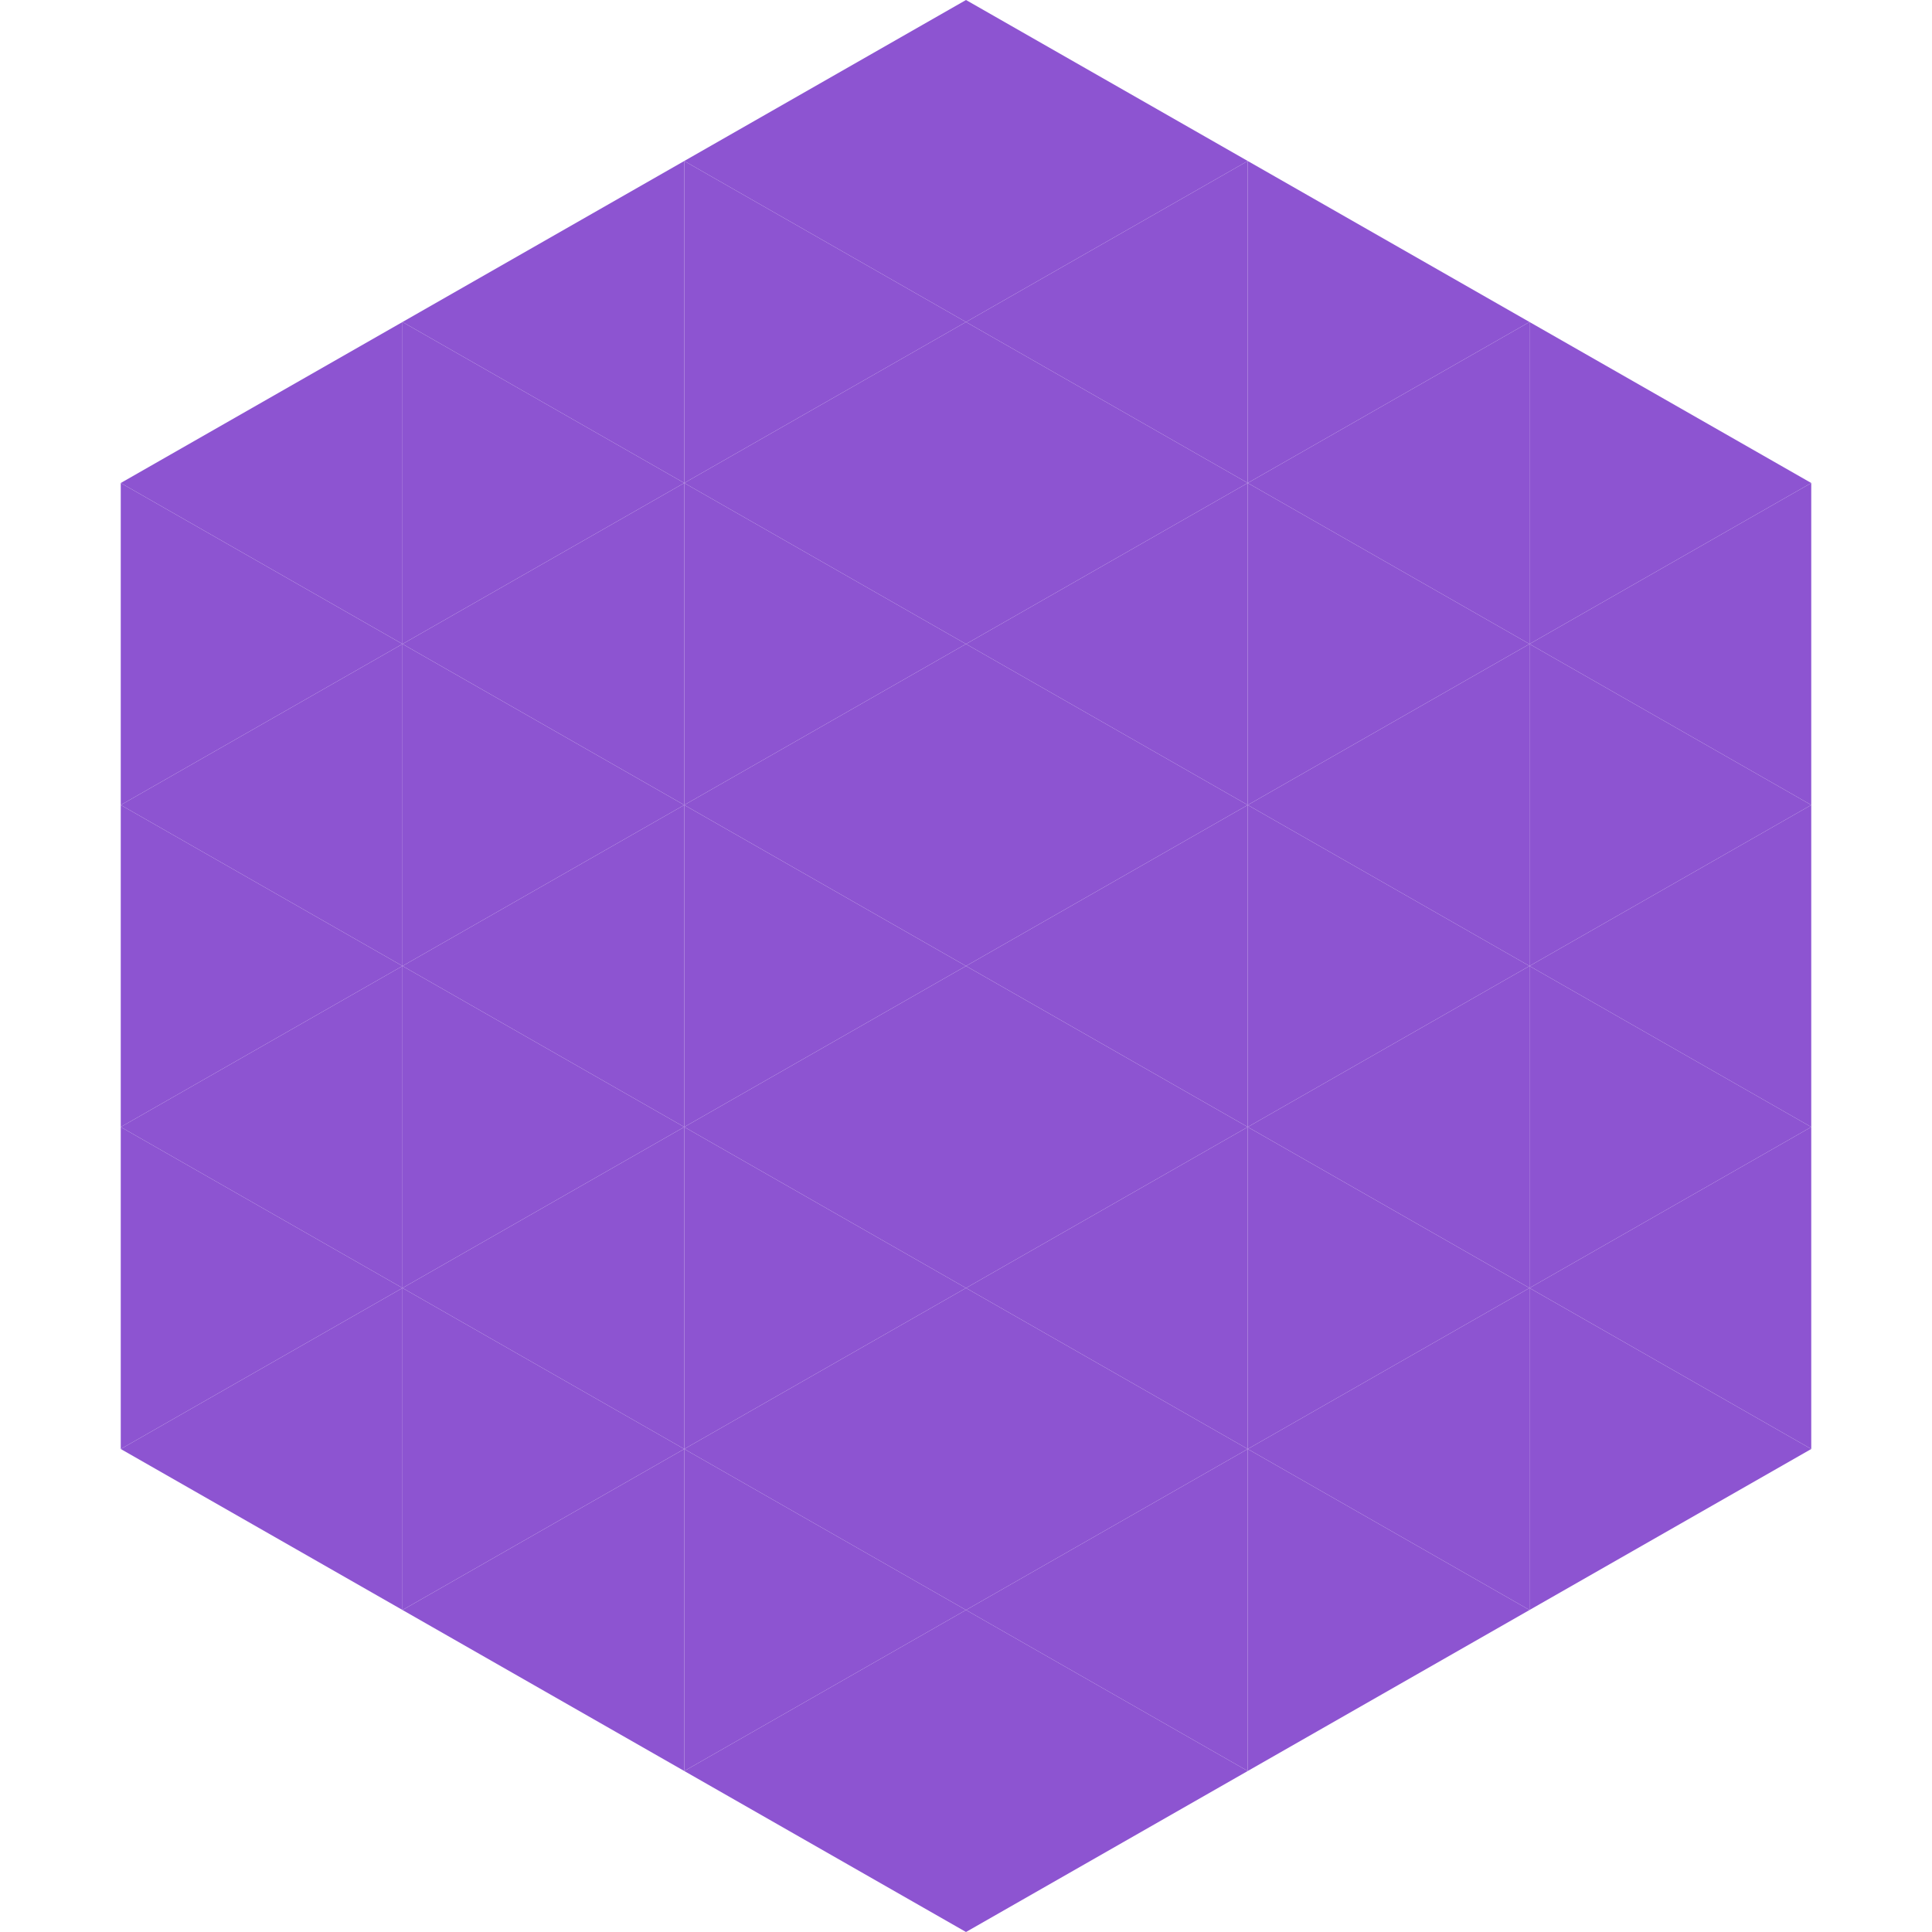
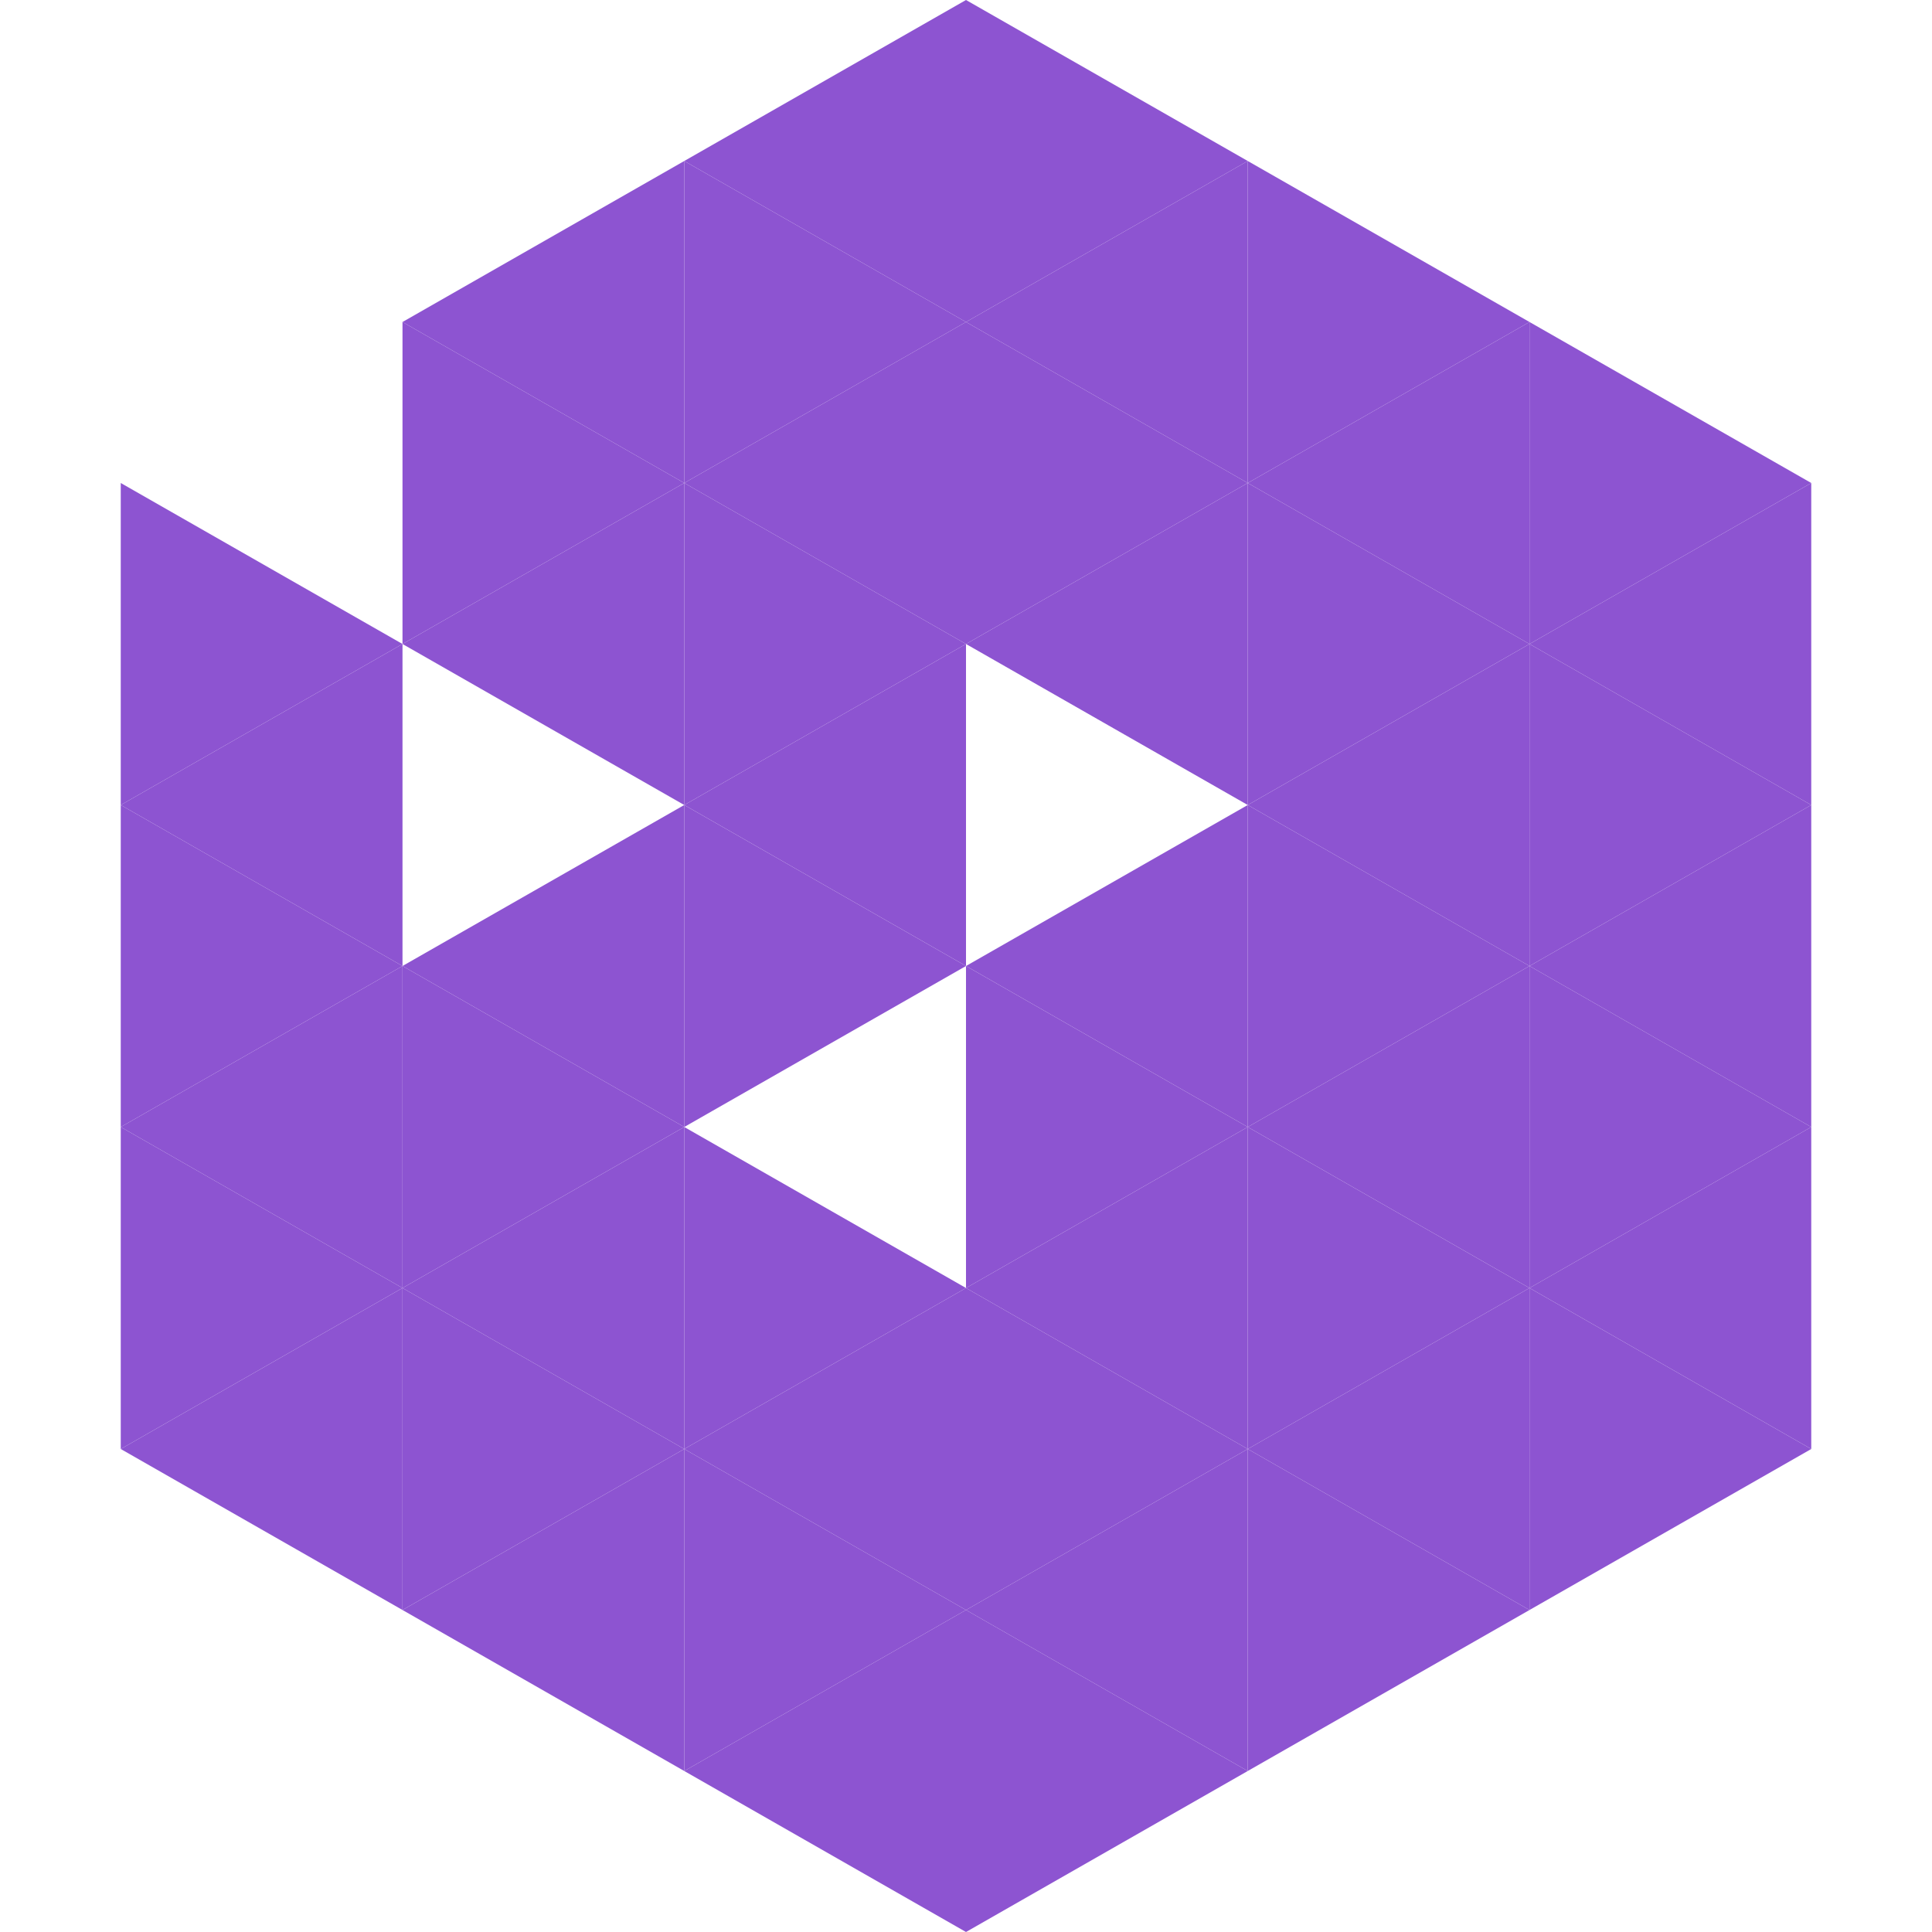
<svg xmlns="http://www.w3.org/2000/svg" width="240" height="240">
-   <polygon points="50,40 15,60 50,80" style="fill:rgb(141,84,209)" />
  <polygon points="190,40 225,60 190,80" style="fill:rgb(141,84,209)" />
  <polygon points="15,60 50,80 15,100" style="fill:rgb(141,84,209)" />
  <polygon points="225,60 190,80 225,100" style="fill:rgb(141,84,209)" />
  <polygon points="50,80 15,100 50,120" style="fill:rgb(141,84,209)" />
  <polygon points="190,80 225,100 190,120" style="fill:rgb(141,84,209)" />
  <polygon points="15,100 50,120 15,140" style="fill:rgb(141,84,209)" />
  <polygon points="225,100 190,120 225,140" style="fill:rgb(141,84,209)" />
  <polygon points="50,120 15,140 50,160" style="fill:rgb(141,84,209)" />
  <polygon points="190,120 225,140 190,160" style="fill:rgb(141,84,209)" />
  <polygon points="15,140 50,160 15,180" style="fill:rgb(141,84,209)" />
  <polygon points="225,140 190,160 225,180" style="fill:rgb(141,84,209)" />
  <polygon points="50,160 15,180 50,200" style="fill:rgb(141,84,209)" />
  <polygon points="190,160 225,180 190,200" style="fill:rgb(141,84,209)" />
-   <polygon points="15,180 50,200 15,220" style="fill:rgb(255,255,255); fill-opacity:0" />
  <polygon points="225,180 190,200 225,220" style="fill:rgb(255,255,255); fill-opacity:0" />
  <polygon points="50,0 85,20 50,40" style="fill:rgb(255,255,255); fill-opacity:0" />
  <polygon points="190,0 155,20 190,40" style="fill:rgb(255,255,255); fill-opacity:0" />
  <polygon points="85,20 50,40 85,60" style="fill:rgb(141,84,209)" />
  <polygon points="155,20 190,40 155,60" style="fill:rgb(141,84,209)" />
  <polygon points="50,40 85,60 50,80" style="fill:rgb(141,84,209)" />
  <polygon points="190,40 155,60 190,80" style="fill:rgb(141,84,209)" />
  <polygon points="85,60 50,80 85,100" style="fill:rgb(141,84,209)" />
  <polygon points="155,60 190,80 155,100" style="fill:rgb(141,84,209)" />
-   <polygon points="50,80 85,100 50,120" style="fill:rgb(141,84,209)" />
  <polygon points="190,80 155,100 190,120" style="fill:rgb(141,84,209)" />
  <polygon points="85,100 50,120 85,140" style="fill:rgb(141,84,209)" />
  <polygon points="155,100 190,120 155,140" style="fill:rgb(141,84,209)" />
  <polygon points="50,120 85,140 50,160" style="fill:rgb(141,84,209)" />
  <polygon points="190,120 155,140 190,160" style="fill:rgb(141,84,209)" />
  <polygon points="85,140 50,160 85,180" style="fill:rgb(141,84,209)" />
  <polygon points="155,140 190,160 155,180" style="fill:rgb(141,84,209)" />
  <polygon points="50,160 85,180 50,200" style="fill:rgb(141,84,209)" />
  <polygon points="190,160 155,180 190,200" style="fill:rgb(141,84,209)" />
  <polygon points="85,180 50,200 85,220" style="fill:rgb(141,84,209)" />
  <polygon points="155,180 190,200 155,220" style="fill:rgb(141,84,209)" />
  <polygon points="120,0 85,20 120,40" style="fill:rgb(141,84,209)" />
  <polygon points="120,0 155,20 120,40" style="fill:rgb(141,84,209)" />
  <polygon points="85,20 120,40 85,60" style="fill:rgb(141,84,209)" />
  <polygon points="155,20 120,40 155,60" style="fill:rgb(141,84,209)" />
  <polygon points="120,40 85,60 120,80" style="fill:rgb(141,84,209)" />
  <polygon points="120,40 155,60 120,80" style="fill:rgb(141,84,209)" />
  <polygon points="85,60 120,80 85,100" style="fill:rgb(141,84,209)" />
  <polygon points="155,60 120,80 155,100" style="fill:rgb(141,84,209)" />
  <polygon points="120,80 85,100 120,120" style="fill:rgb(141,84,209)" />
-   <polygon points="120,80 155,100 120,120" style="fill:rgb(141,84,209)" />
  <polygon points="85,100 120,120 85,140" style="fill:rgb(141,84,209)" />
  <polygon points="155,100 120,120 155,140" style="fill:rgb(141,84,209)" />
-   <polygon points="120,120 85,140 120,160" style="fill:rgb(141,84,209)" />
  <polygon points="120,120 155,140 120,160" style="fill:rgb(141,84,209)" />
  <polygon points="85,140 120,160 85,180" style="fill:rgb(141,84,209)" />
  <polygon points="155,140 120,160 155,180" style="fill:rgb(141,84,209)" />
  <polygon points="120,160 85,180 120,200" style="fill:rgb(141,84,209)" />
  <polygon points="120,160 155,180 120,200" style="fill:rgb(141,84,209)" />
  <polygon points="85,180 120,200 85,220" style="fill:rgb(141,84,209)" />
  <polygon points="155,180 120,200 155,220" style="fill:rgb(141,84,209)" />
  <polygon points="120,200 85,220 120,240" style="fill:rgb(141,84,209)" />
  <polygon points="120,200 155,220 120,240" style="fill:rgb(141,84,209)" />
  <polygon points="85,220 120,240 85,260" style="fill:rgb(255,255,255); fill-opacity:0" />
  <polygon points="155,220 120,240 155,260" style="fill:rgb(255,255,255); fill-opacity:0" />
</svg>